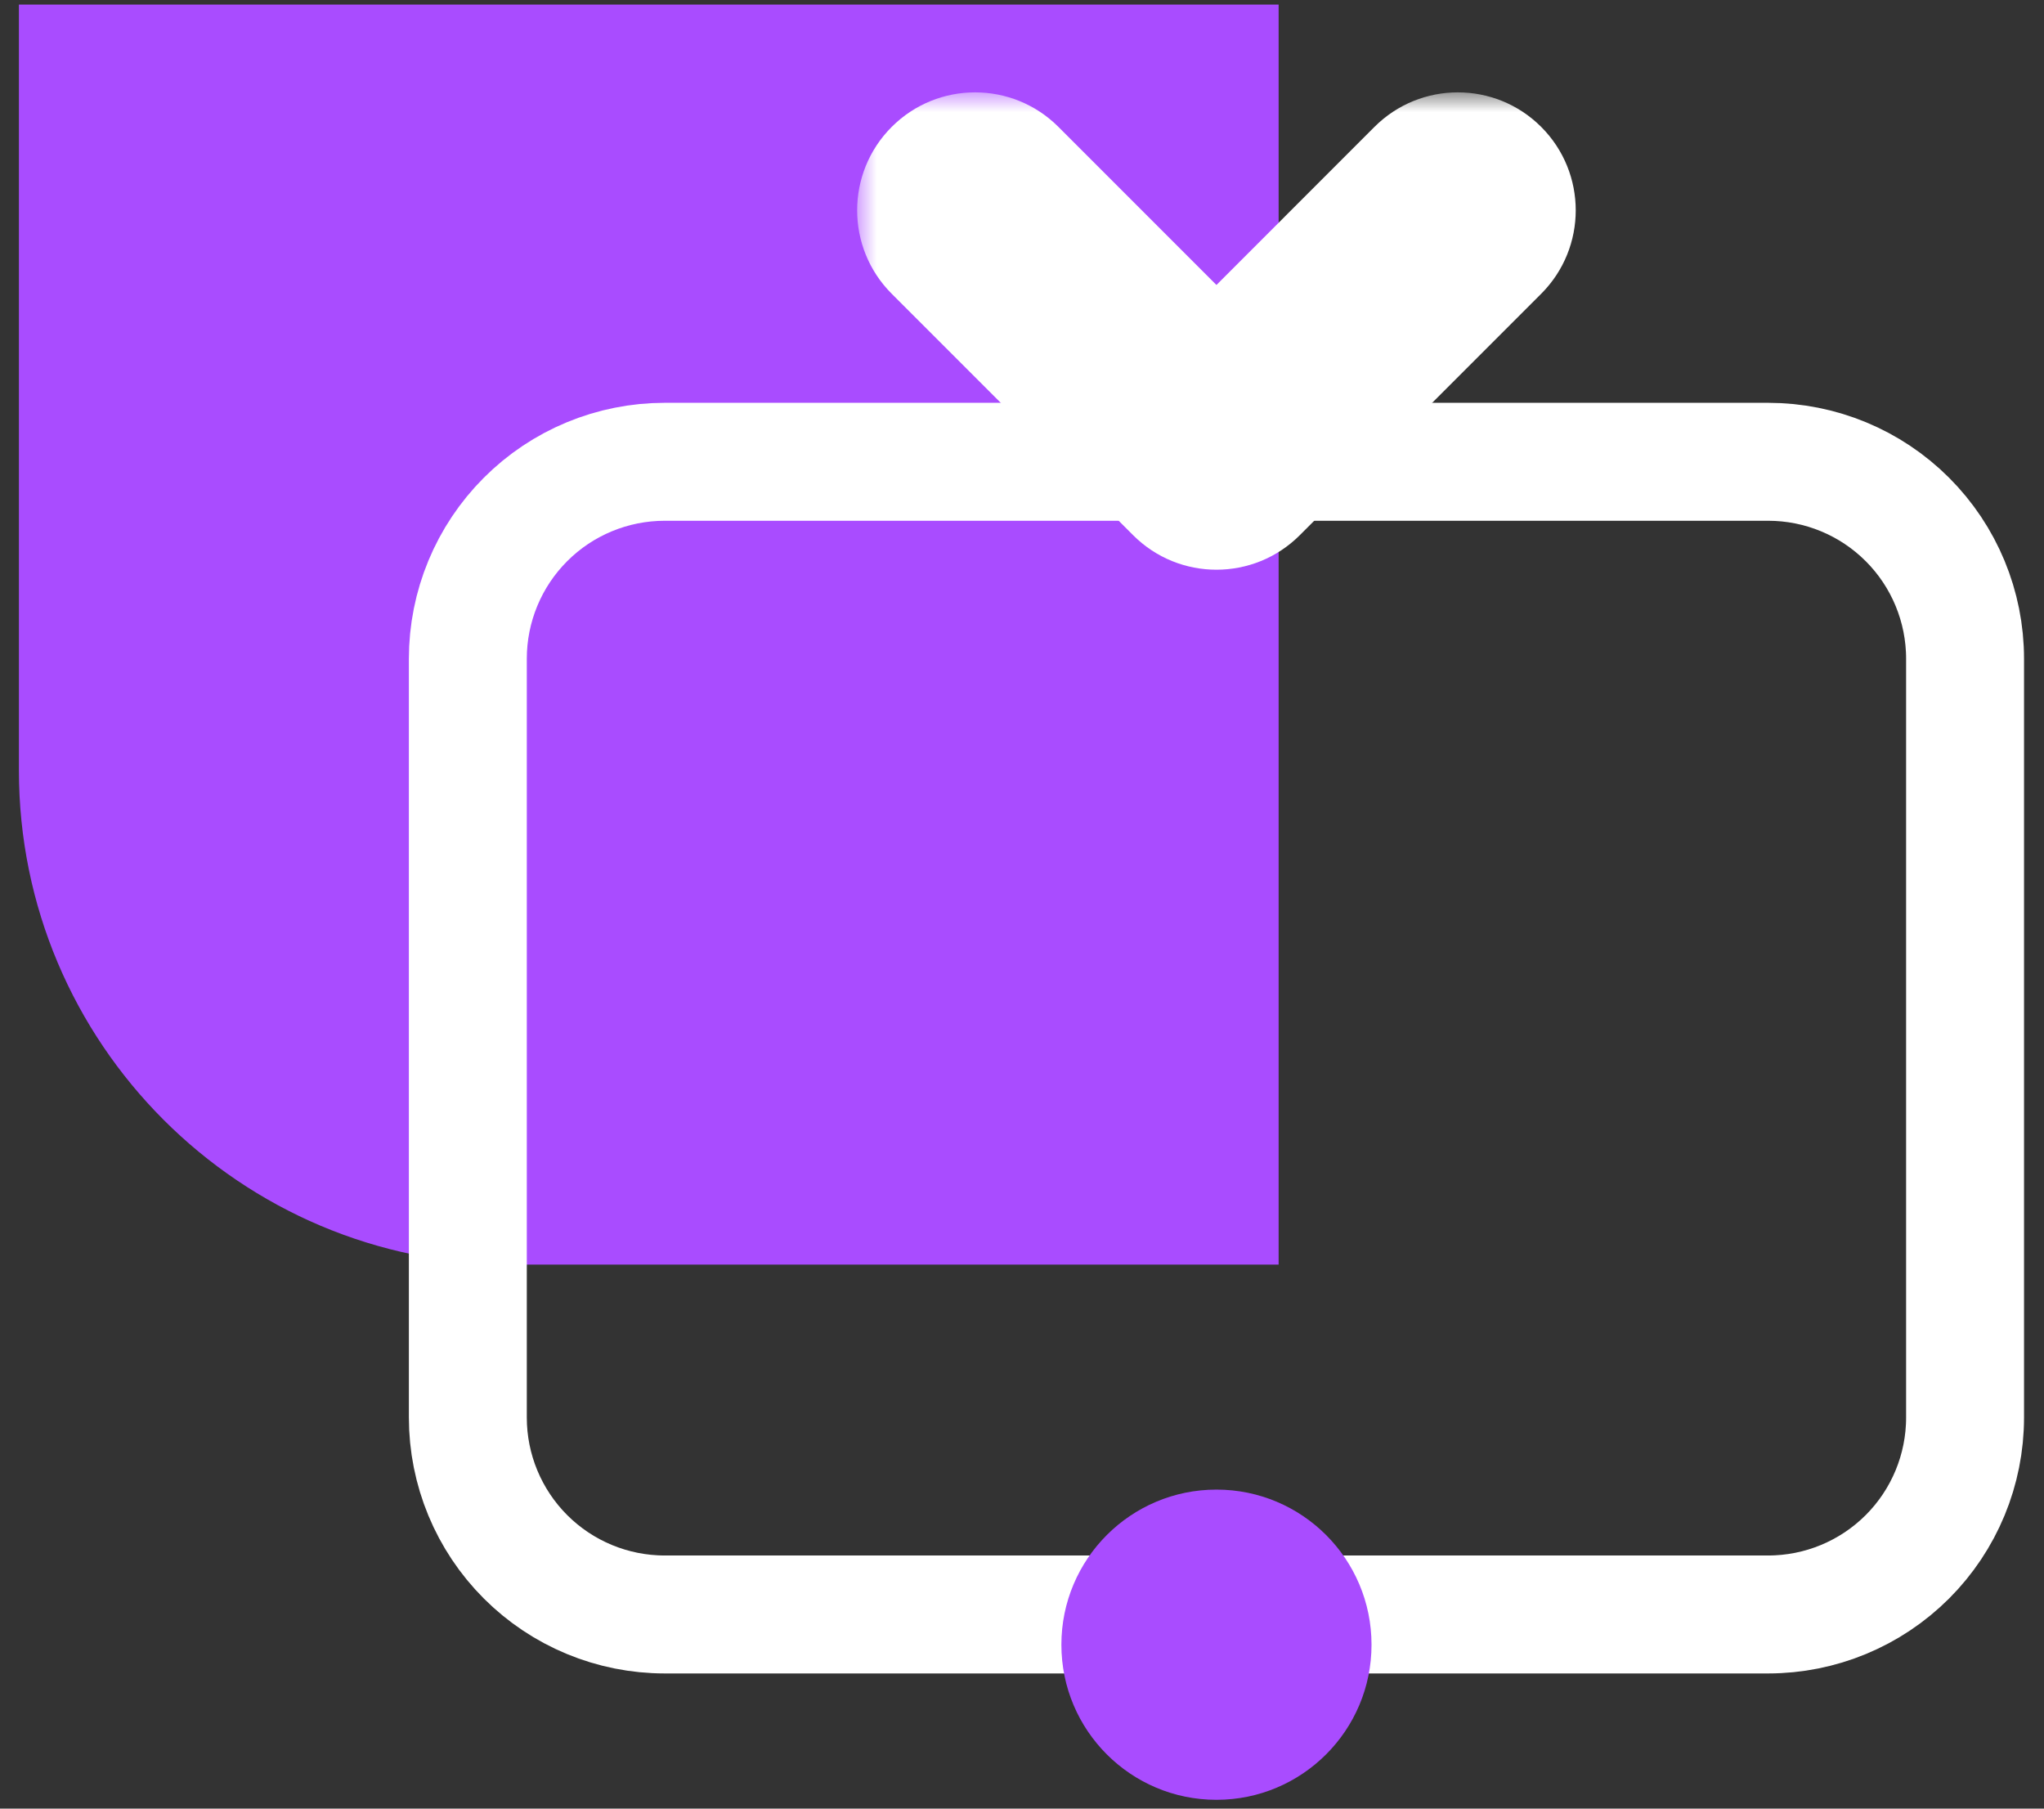
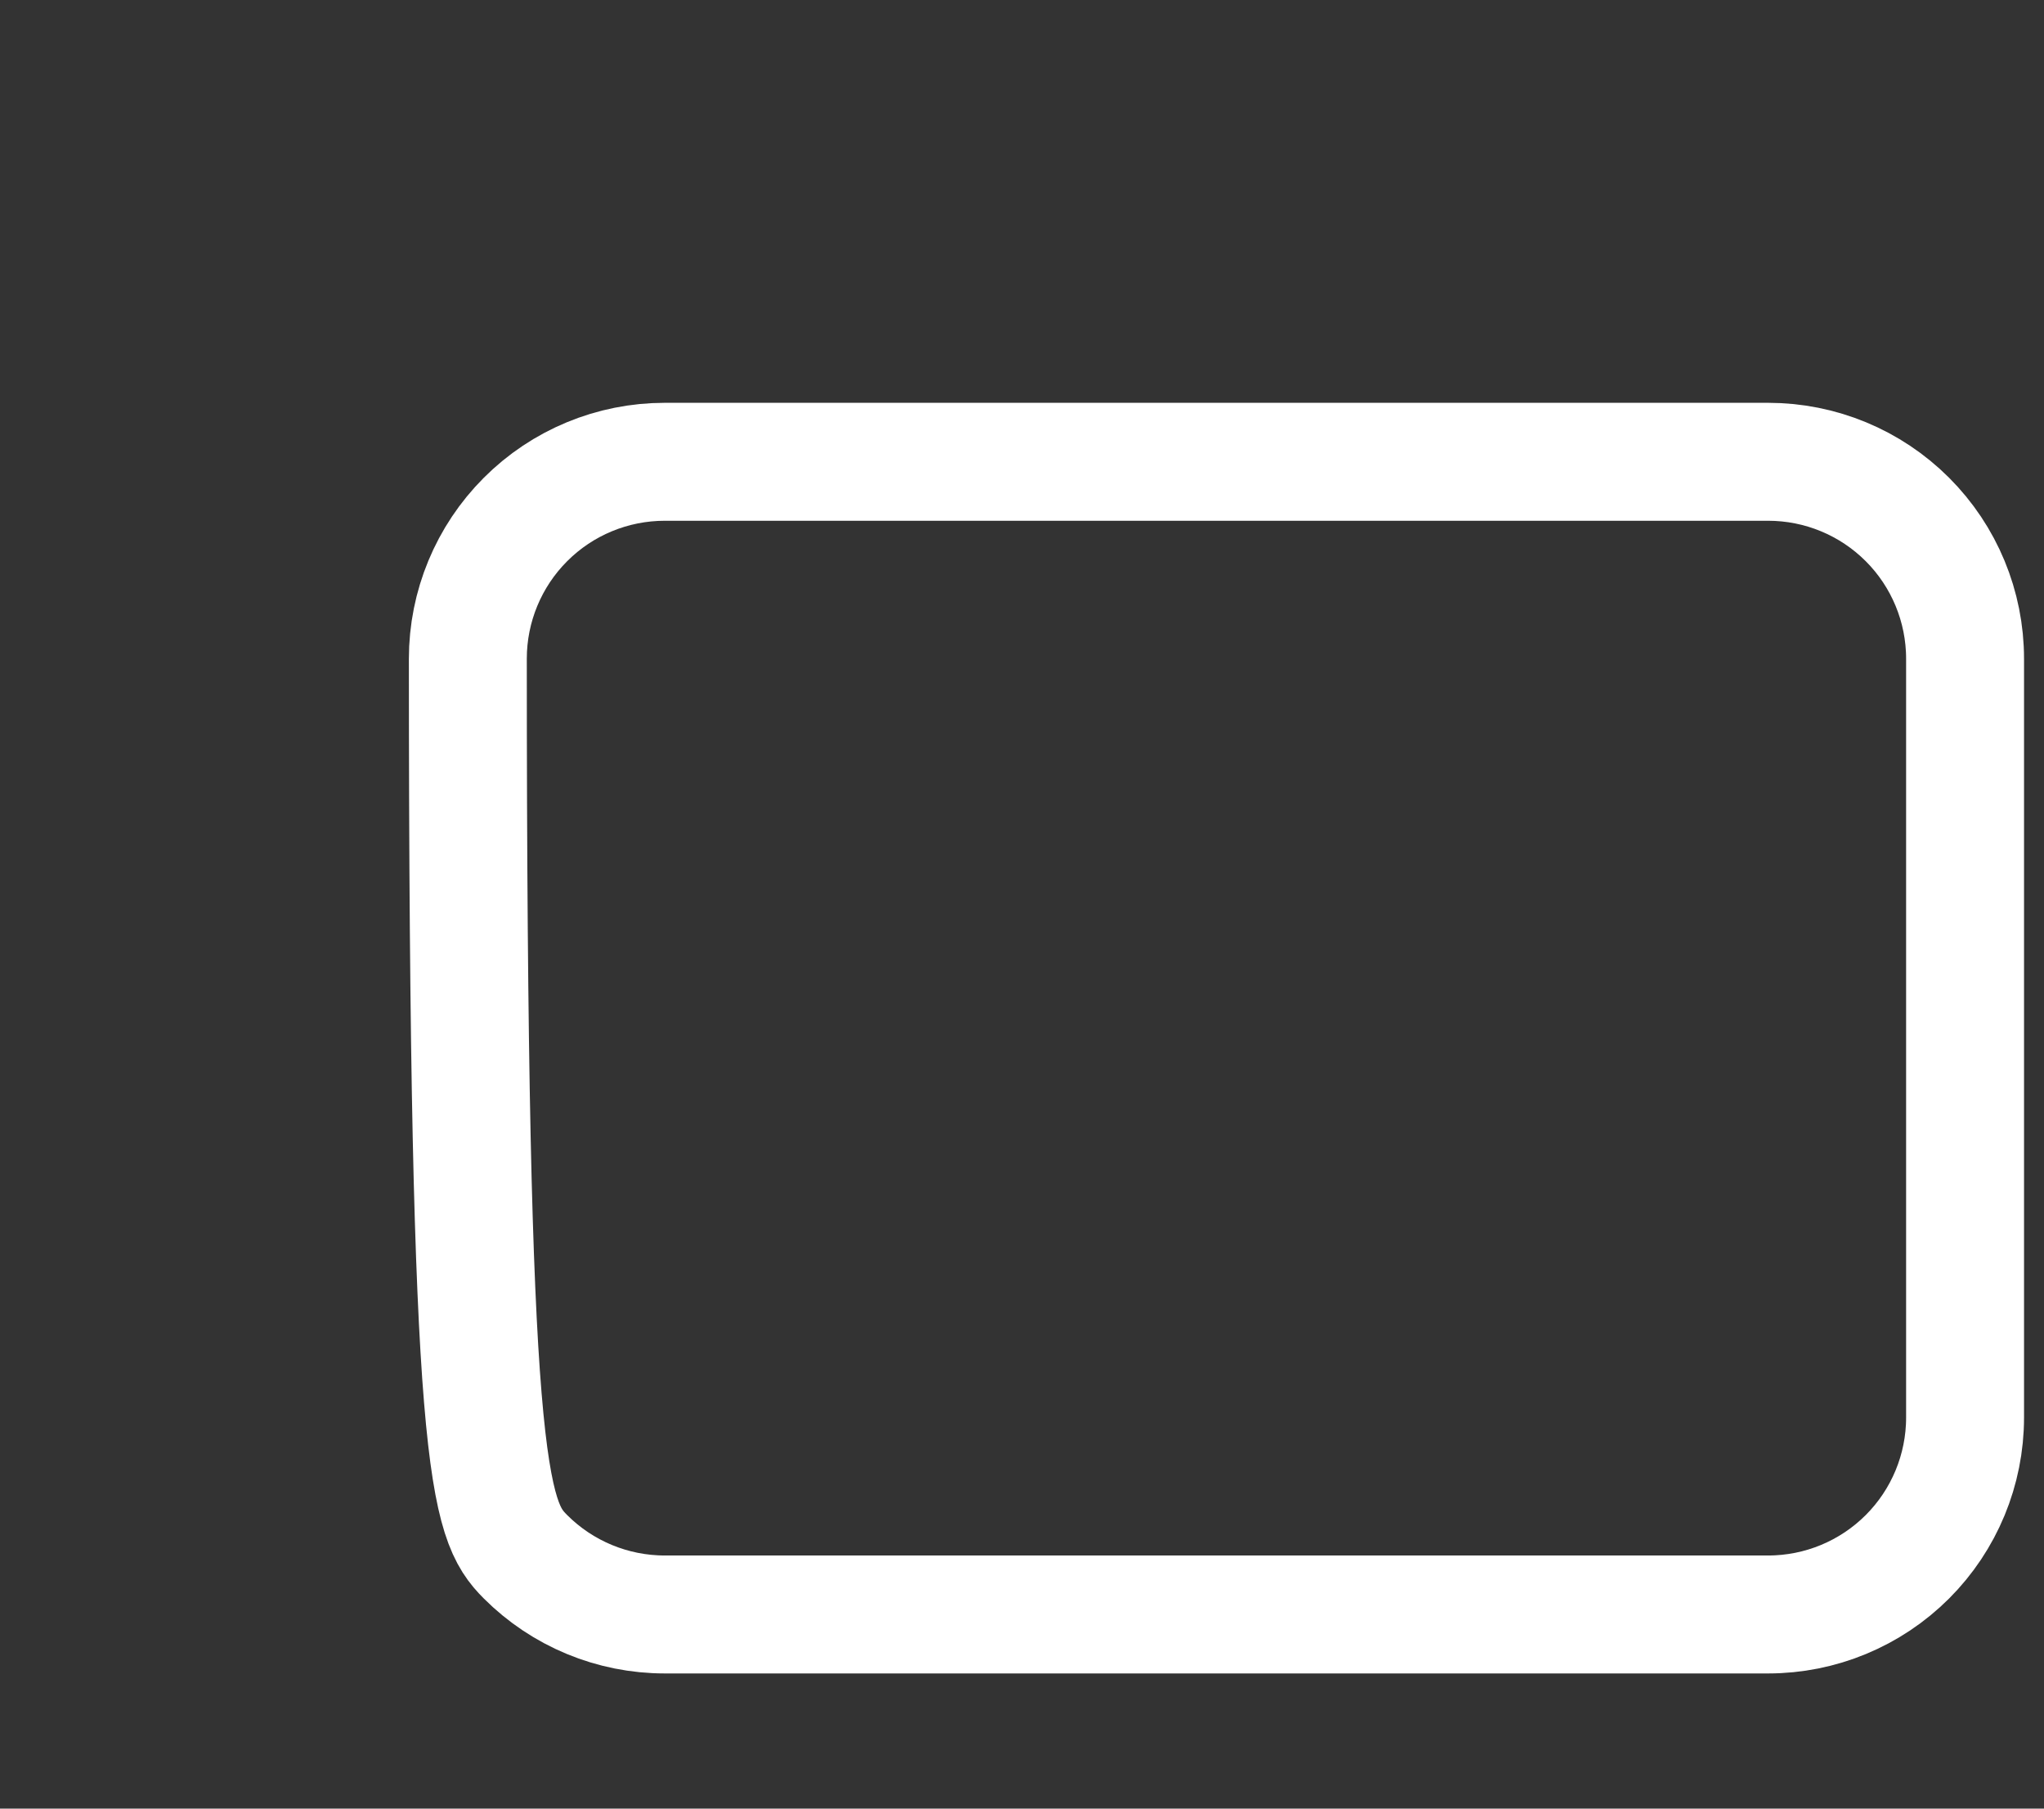
<svg xmlns="http://www.w3.org/2000/svg" width="52" height="46" viewBox="0 0 52 46" fill="none">
  <rect x="0" y="0" width="52" height="46" fill="#333333" stroke="none" />
  <g id="Group 320">
-     <path id="Rectangle 105" d="M32.529 0.116H0.481V19.594C0.481 26.536 6.109 32.164 13.051 32.164H32.529V0.116Z" fill="#A94CFF" />
    <g id="Group">
-       <path id="Vector" d="M13.369 39.595L13.369 39.595C14.308 40.534 15.582 41.062 16.911 41.062H44.983C46.311 41.062 47.585 40.534 48.525 39.595C49.464 38.656 49.992 37.382 49.992 36.053V16.754C49.992 15.425 49.464 14.151 48.525 13.212C47.585 12.272 46.311 11.745 44.983 11.745H16.911C15.582 11.745 14.308 12.272 13.369 13.212C12.43 14.151 11.902 15.425 11.902 16.754V36.053C11.902 37.382 12.43 38.656 13.369 39.595Z" stroke="white" stroke-width="3" />
+       <path id="Vector" d="M13.369 39.595L13.369 39.595C14.308 40.534 15.582 41.062 16.911 41.062H44.983C46.311 41.062 47.585 40.534 48.525 39.595C49.464 38.656 49.992 37.382 49.992 36.053V16.754C49.992 15.425 49.464 14.151 48.525 13.212C47.585 12.272 46.311 11.745 44.983 11.745H16.911C15.582 11.745 14.308 12.272 13.369 13.212C12.43 14.151 11.902 15.425 11.902 16.754C11.902 37.382 12.43 38.656 13.369 39.595Z" stroke="white" stroke-width="3" />
      <g id="Vector_2">
        <mask id="path-3-outside-1_155_22" maskUnits="userSpaceOnUse" x="21.806" y="2.349" width="19" height="13" fill="black">
-           <rect fill="white" x="21.806" y="2.349" width="19" height="13" />
-           <path d="M24.806 5.349L30.947 11.49L37.088 5.349" />
-         </mask>
-         <path d="M26.927 3.228C25.756 2.056 23.856 2.056 22.685 3.228C21.513 4.4 21.513 6.299 22.685 7.471L26.927 3.228ZM30.947 11.49L28.826 13.611C29.997 14.783 31.897 14.783 33.068 13.611L30.947 11.49ZM39.209 7.471C40.38 6.299 40.38 4.4 39.209 3.228C38.037 2.056 36.138 2.056 34.966 3.228L39.209 7.471ZM22.685 7.471L28.826 13.611L33.068 9.369L26.927 3.228L22.685 7.471ZM33.068 13.611L39.209 7.471L34.966 3.228L28.826 9.369L33.068 13.611Z" fill="white" mask="url(#path-3-outside-1_155_22)" />
+           </mask>
      </g>
    </g>
-     <circle id="Ellipse 17" cx="30.947" cy="41.831" r="3.945" fill="#A94CFF" />
  </g>
</svg>